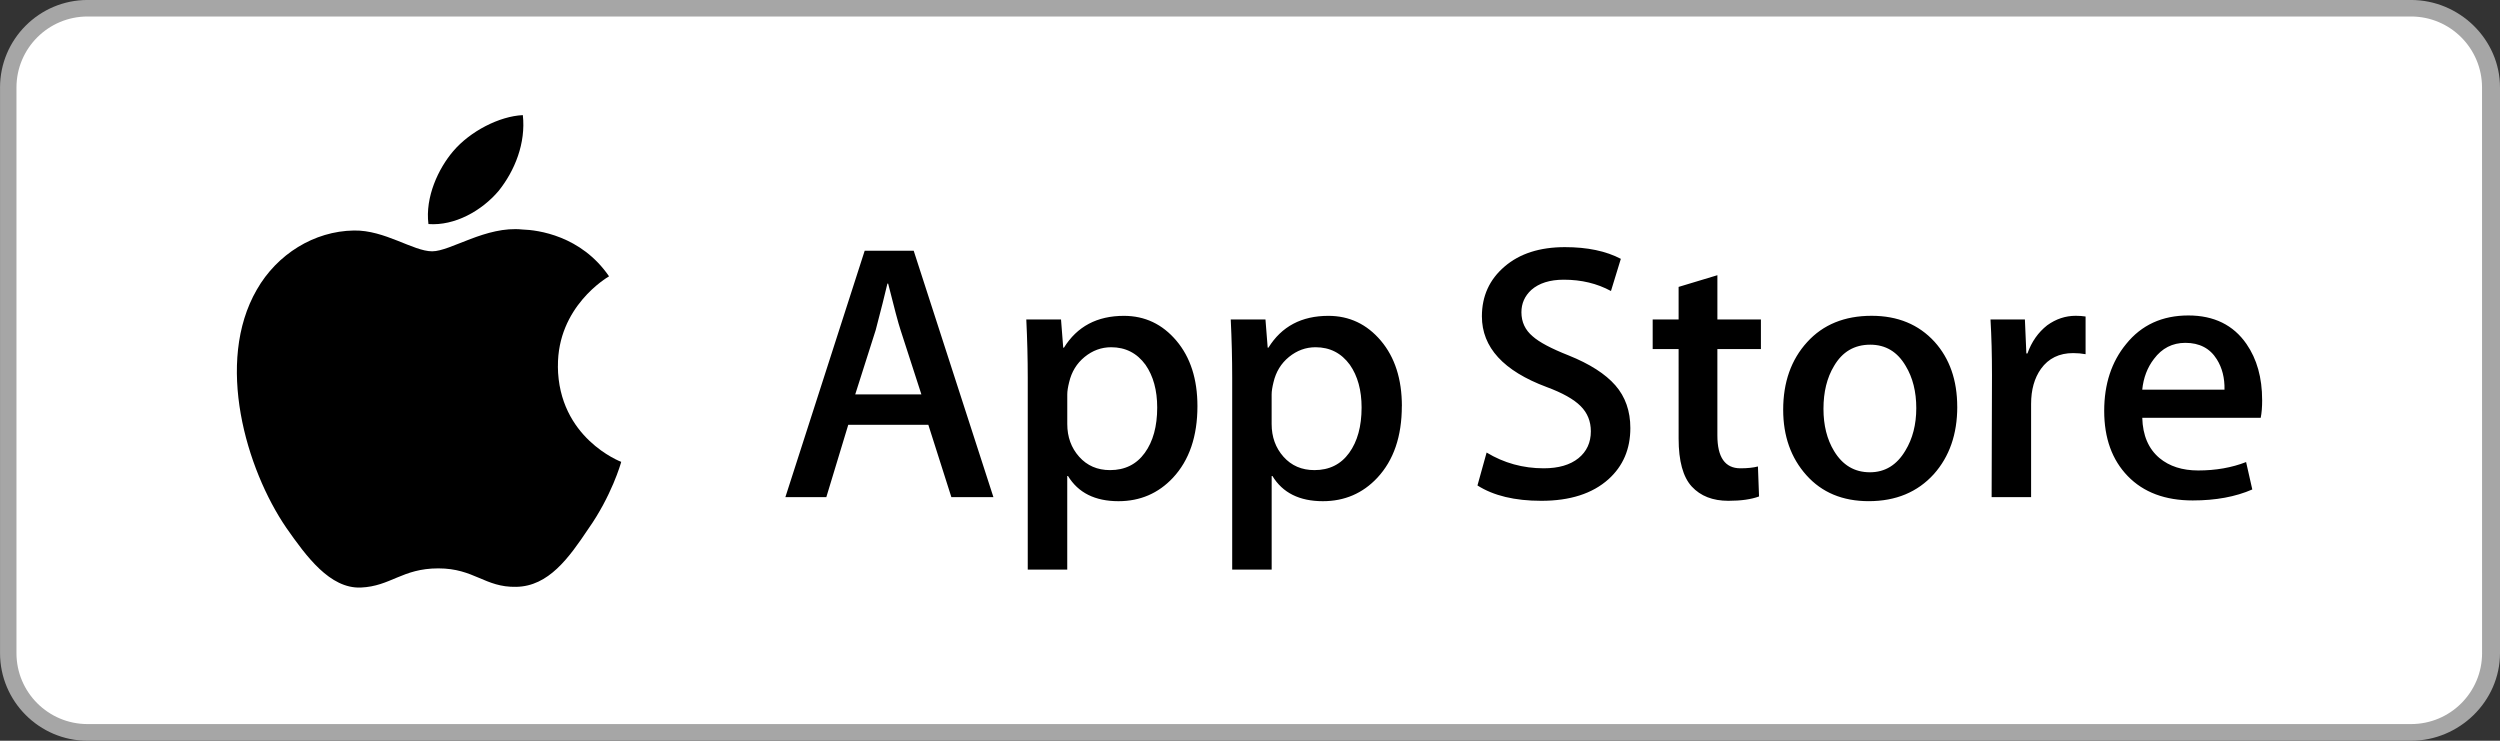
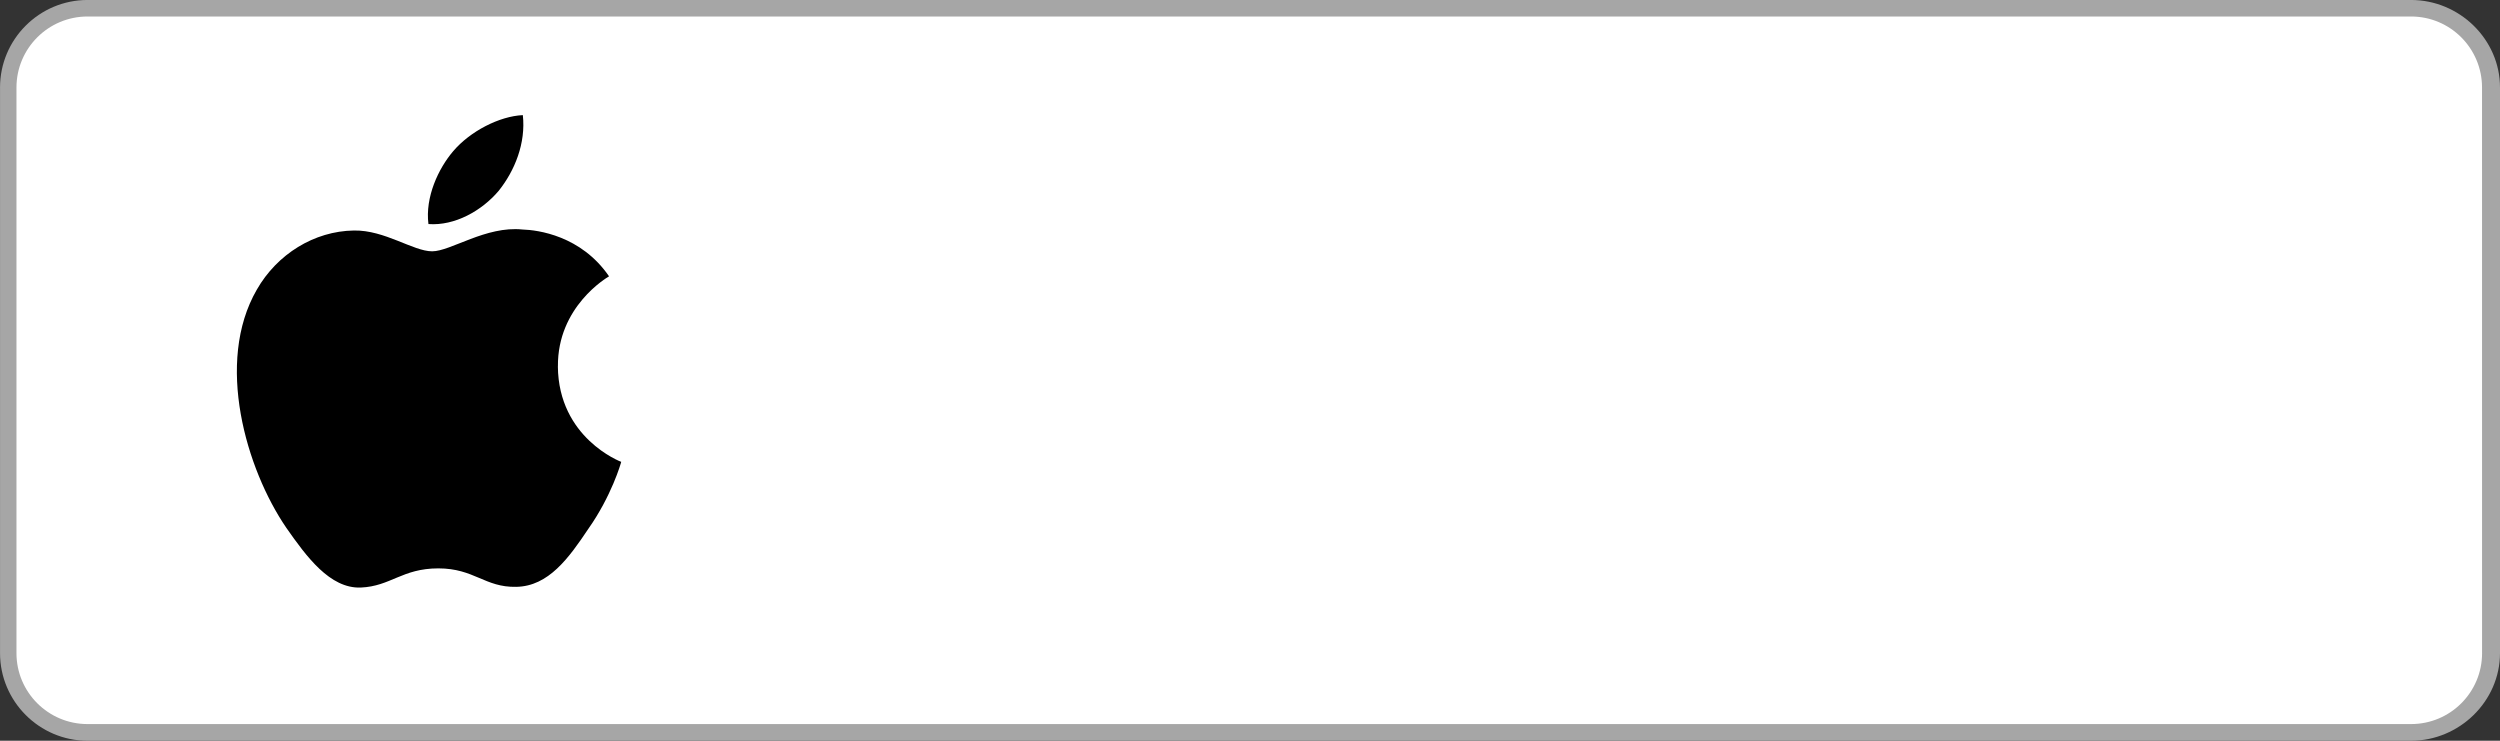
<svg xmlns="http://www.w3.org/2000/svg" xml:space="preserve" width="38.249mm" height="42.834" style="shape-rendering:geometricPrecision;text-rendering:geometricPrecision;image-rendering:optimizeQuality;fill-rule:evenodd;clip-rule:evenodd" viewBox="0 0 980.47 290.51">
  <rect x="0" y="0" width="980.47" height="290.51" fill="#333333" stroke="none" />
  <defs>
    <style>
      .fil2{fill:#000;fill-rule:nonzero}
    </style>
  </defs>
  <g id="Слой_x0020_1">
    <path d="M945.59 290.51H34.35c-18.93 0-34.34-15.46-34.34-34.38V34.32C.01 15.39 15.42-.01 34.35-.01h911.24c18.93 0 34.88 15.4 34.88 34.33v221.81c0 18.92-15.96 34.38-34.88 34.38z" style="fill:#a6a6a6;fill-rule:nonzero" />
    <path d="M973.44 256.15c0 15.37-12.45 27.82-27.85 27.82H34.34c-15.39 0-27.88-12.45-27.88-27.82V34.32c0-15.36 12.49-27.85 27.88-27.85h911.24c15.4 0 27.84 12.49 27.84 27.85l.01 221.83z" style="fill:#fff;fill-rule:nonzero" />
    <path d="M218.81 143.69c-.21-23.41 19.16-34.79 20.05-35.32-10.97-16-27.98-18.18-33.96-18.36-14.29-1.5-28.15 8.55-35.42 8.55-7.42 0-18.63-8.4-30.71-8.16-15.54.24-30.08 9.24-38.06 23.21-16.46 28.49-4.18 70.36 11.58 93.39 7.89 11.28 17.1 23.87 29.17 23.43 11.8-.49 16.21-7.52 30.45-7.52 14.11 0 18.25 7.52 30.55 7.24 12.67-.21 20.64-11.33 28.25-22.71 9.12-12.93 12.78-25.66 12.92-26.31-.3-.1-24.6-9.37-24.84-37.43zm-23.24-68.84c6.35-7.94 10.69-18.74 9.48-29.7-9.19.41-20.68 6.35-27.29 14.12-5.85 6.84-11.08 18.06-9.73 28.6 10.32.77 20.92-5.21 27.54-13.02z" class="fil2" />
-     <path id="_1924368096224" d="M389.61 194.98h-16.49l-9.04-28.39h-31.4l-8.61 28.39h-16.06l31.11-96.65h19.22l31.27 96.65zm-28.25-40.3-8.17-25.24c-.86-2.58-2.48-8.65-4.87-18.21h-.29c-.95 4.11-2.48 10.18-4.59 18.21l-8.03 25.24h25.95zm108.26 4.6c0 11.85-3.2 21.22-9.61 28.1-5.74 6.12-12.86 9.18-21.37 9.18-9.18 0-15.78-3.3-19.79-9.89h-.29v36.72h-15.49v-75.15c0-7.45-.19-15.1-.57-22.94h13.62l.86 11.05h.29c5.17-8.32 13-12.48 23.52-12.48 8.22 0 15.08 3.25 20.58 9.75 5.5 6.51 8.25 15.06 8.25 25.67zm-15.78.56c0-6.78-1.53-12.38-4.59-16.78-3.35-4.59-7.85-6.88-13.48-6.88-3.82 0-7.29 1.28-10.39 3.8-3.11 2.54-5.14 5.86-6.09 9.97-.48 1.92-.72 3.49-.72 4.72v11.62c0 5.07 1.55 9.35 4.66 12.84 3.11 3.49 7.15 5.24 12.11 5.24 5.83 0 10.37-2.25 13.62-6.74 3.26-4.5 4.88-10.43 4.88-17.79zm95.94-.56c0 11.85-3.2 21.22-9.62 28.1-5.73 6.12-12.86 9.18-21.36 9.18-9.18 0-15.78-3.3-19.78-9.89h-.29v36.72h-15.48v-75.15c0-7.45-.19-15.1-.57-22.94h13.62l.87 11.05h.29c5.16-8.32 12.99-12.48 23.52-12.48 8.21 0 15.08 3.25 20.58 9.75 5.49 6.51 8.24 15.06 8.24 25.67zm-15.78.56c0-6.78-1.53-12.38-4.6-16.78-3.35-4.59-7.83-6.88-13.47-6.88-3.83 0-7.29 1.28-10.4 3.8-3.11 2.54-5.14 5.86-6.09 9.97-.47 1.92-.72 3.49-.72 4.72v11.62c0 5.07 1.55 9.35 4.65 12.84 3.11 3.49 7.15 5.24 12.13 5.24 5.83 0 10.37-2.25 13.62-6.74 3.26-4.5 4.88-10.43 4.88-17.79zm105.4 8.04c0 8.22-2.85 14.91-8.58 20.07-6.3 5.64-15.06 8.46-26.33 8.46-10.4 0-18.74-2-25.05-6.02l3.59-12.91c6.8 4.11 14.26 6.18 22.38 6.18 5.83 0 10.37-1.33 13.63-3.95 3.25-2.63 4.87-6.16 4.87-10.56 0-3.92-1.34-7.23-4.02-9.9-2.67-2.68-7.12-5.17-13.33-7.47-16.92-6.31-25.38-15.56-25.38-27.72 0-7.95 2.97-14.46 8.9-19.53 5.91-5.08 13.8-7.61 23.66-7.61 8.79 0 16.1 1.53 21.93 4.59l-3.87 12.62c-5.44-2.96-11.6-4.44-18.5-4.44-5.45 0-9.7 1.34-12.75 4.02-2.58 2.39-3.87 5.3-3.87 8.75 0 3.82 1.47 6.98 4.44 9.46 2.58 2.29 7.26 4.78 14.06 7.46 8.32 3.35 14.43 7.26 18.35 11.75 3.91 4.48 5.87 10.08 5.87 16.76zm51.2-30.97h-17.07v33.84c0 8.61 3.01 12.91 9.03 12.91 2.77 0 5.06-.24 6.88-.72l.43 11.76c-3.05 1.14-7.06 1.71-12.04 1.71-6.12 0-10.89-1.87-14.34-5.59-3.43-3.73-5.16-9.99-5.16-18.79V136.9h-10.17v-11.62h10.17v-12.76l15.21-4.59v17.35h17.07v11.64zm77.01 22.65c0 10.71-3.07 19.51-9.18 26.38-6.41 7.08-14.92 10.61-25.54 10.61-10.23 0-18.37-3.39-24.44-10.18-6.07-6.78-9.11-15.35-9.11-25.66 0-10.8 3.12-19.65 9.39-26.53 6.25-6.89 14.69-10.33 25.3-10.33 10.22 0 18.45 3.39 24.66 10.18 5.94 6.59 8.91 15.09 8.91 25.52zm-16.07.5c0-6.43-1.37-11.94-4.15-16.54-3.25-5.57-7.88-8.34-13.9-8.34-6.22 0-10.95 2.78-14.2 8.34-2.78 4.6-4.15 10.2-4.15 16.83 0 6.43 1.37 11.94 4.15 16.53 3.35 5.56 8.03 8.34 14.06 8.34 5.91 0 10.55-2.83 13.9-8.48 2.86-4.68 4.29-10.26 4.29-16.67zm66.4-21.15c-1.53-.28-3.17-.43-4.88-.43-5.45 0-9.66 2.06-12.62 6.17-2.58 3.63-3.87 8.22-3.87 13.76v36.57h-15.48l.14-47.75c0-8.03-.19-15.35-.58-21.94h13.49l.57 13.33h.43c1.63-4.59 4.21-8.27 7.74-11.04 3.45-2.49 7.17-3.73 11.19-3.73 1.43 0 2.72.1 3.87.28v14.77zm69.25 17.93c0 2.77-.18 5.11-.57 7.02h-46.45c.18 6.88 2.43 12.15 6.74 15.78 3.91 3.25 8.98 4.87 15.19 4.87 6.88 0 13.16-1.1 18.79-3.3l2.43 10.75c-6.59 2.88-14.38 4.31-23.37 4.31-10.81 0-19.29-3.18-25.46-9.54-6.16-6.35-9.25-14.89-9.25-25.59 0-10.51 2.87-19.26 8.62-26.24 6.01-7.45 14.14-11.18 24.37-11.18 10.04 0 17.65 3.72 22.81 11.18 4.09 5.92 6.14 13.24 6.14 21.94zm-14.77-4.02c.1-4.59-.91-8.56-3.01-11.9-2.68-4.31-6.8-6.46-12.34-6.46-5.06 0-9.18 2.1-12.32 6.31-2.58 3.35-4.11 7.36-4.59 12.04h32.26v.01z" class="fil2" />
  </g>
</svg>